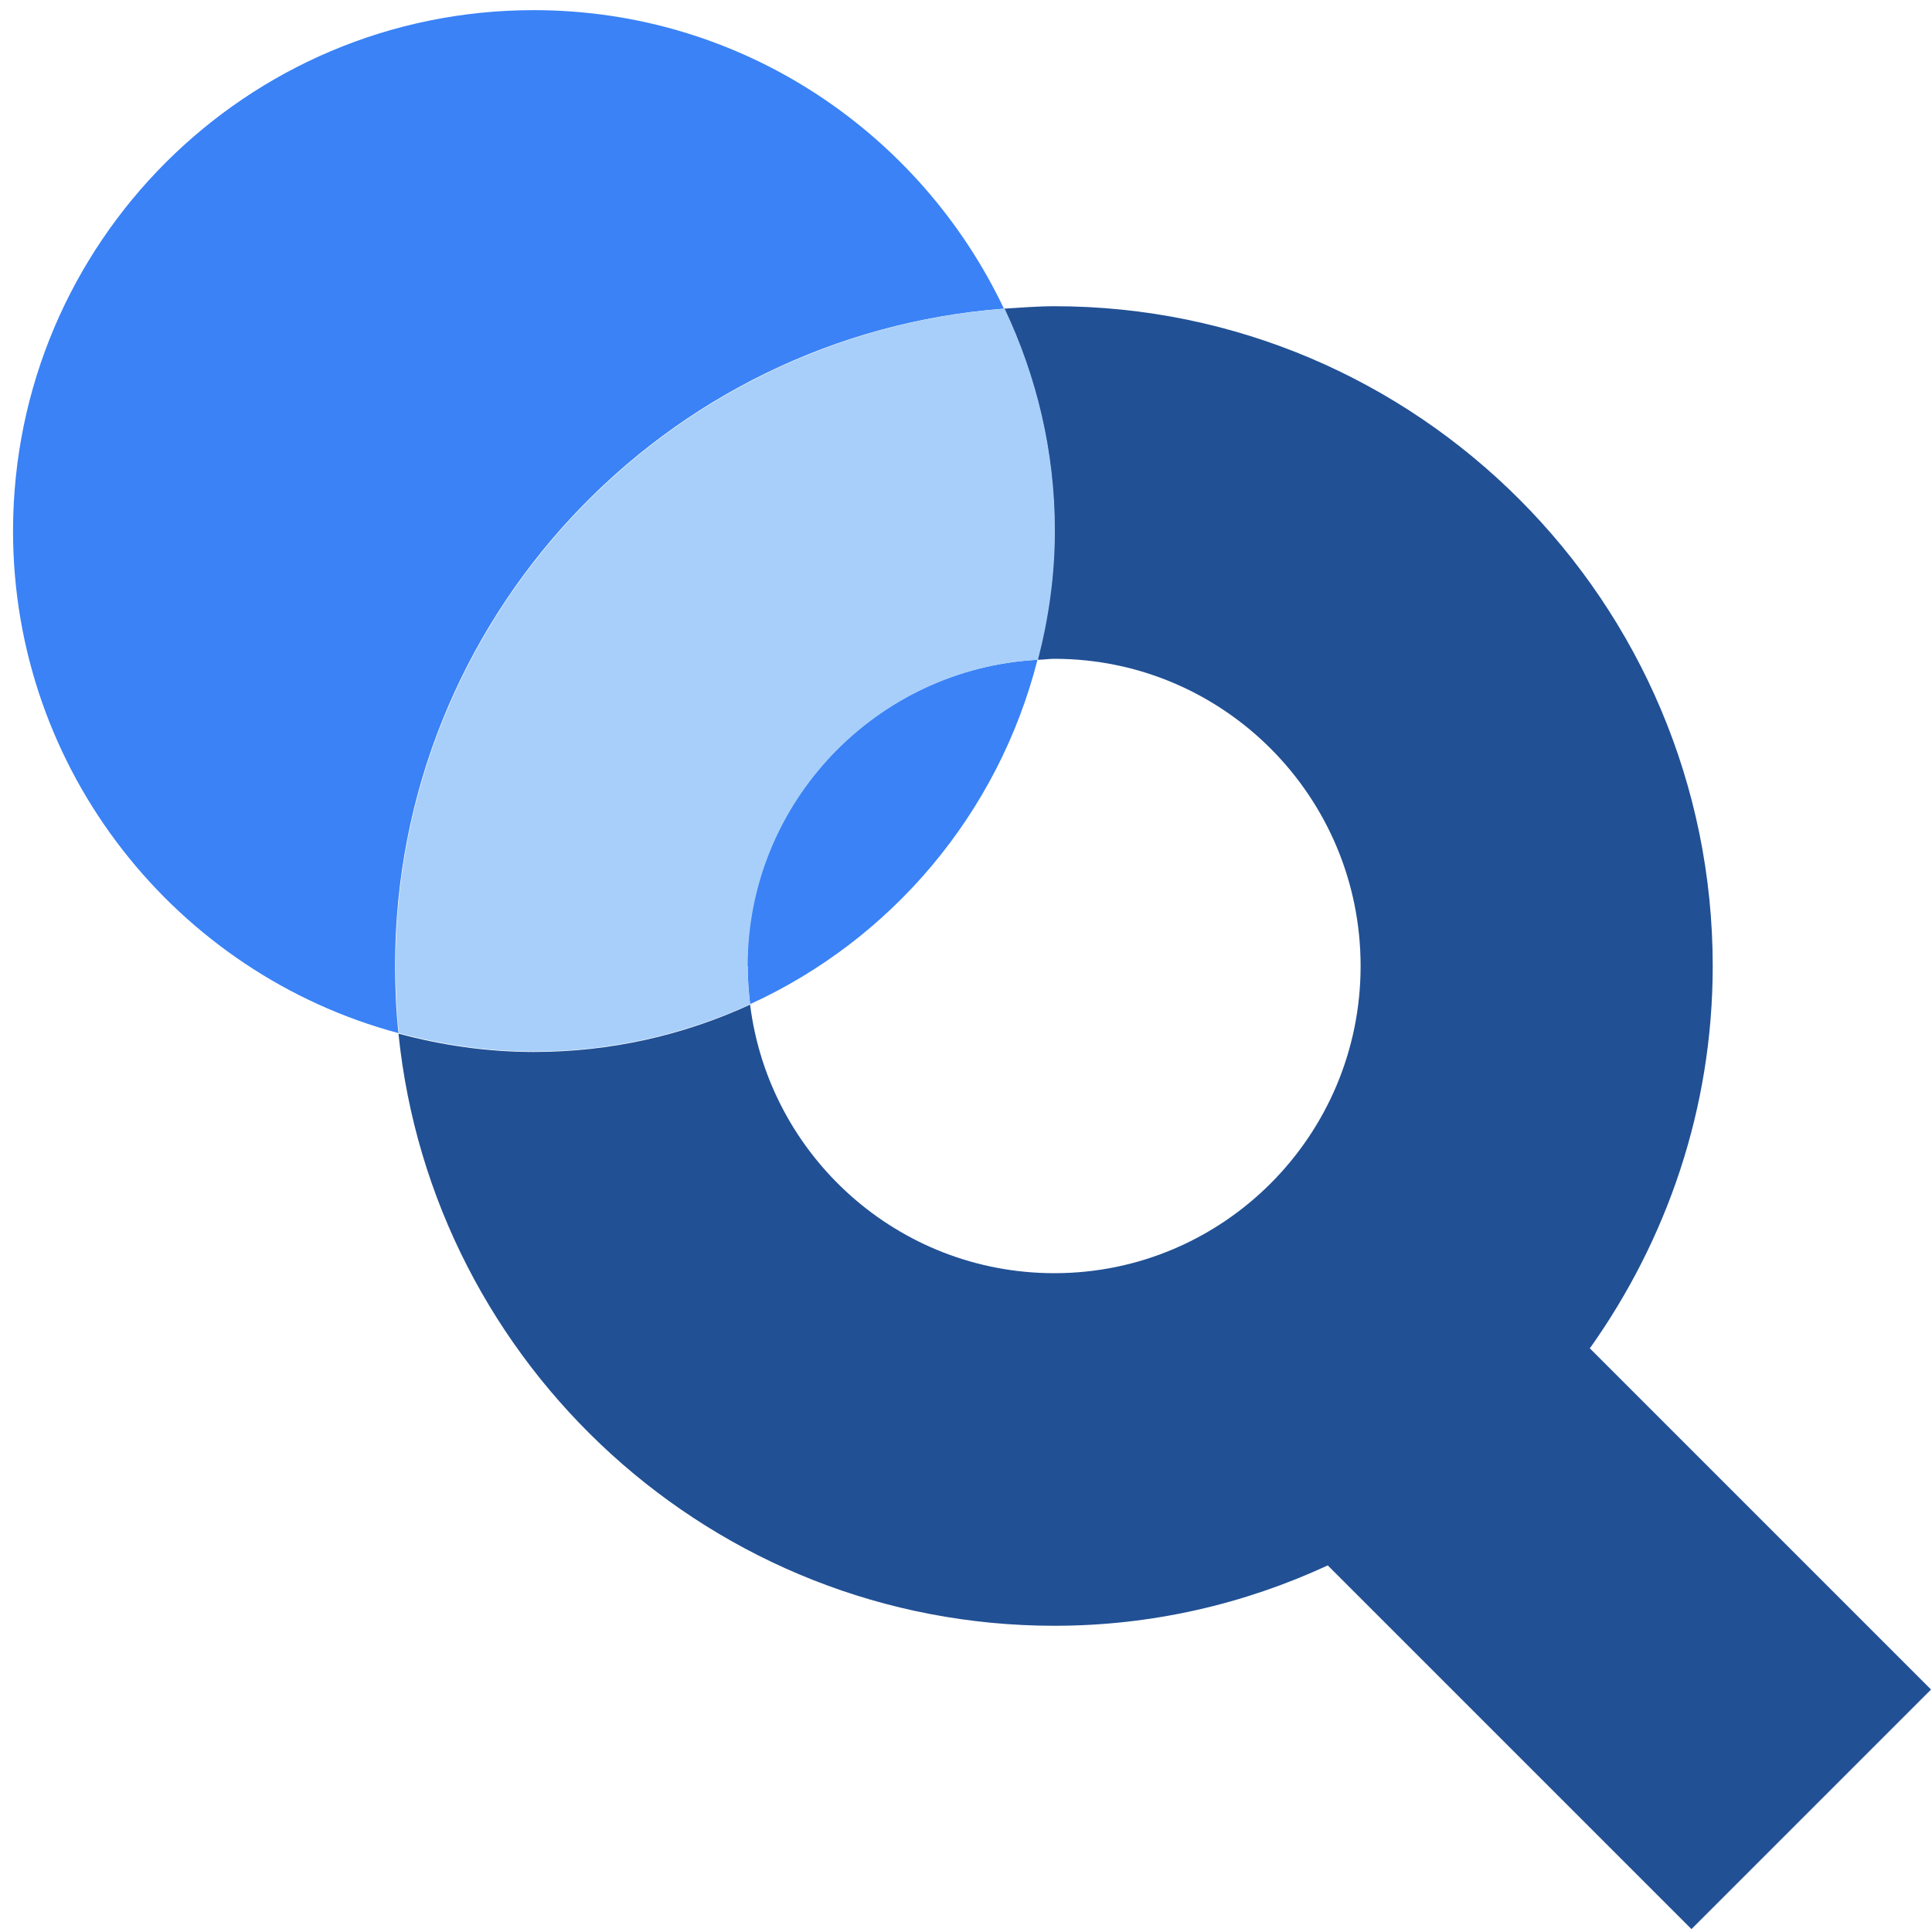
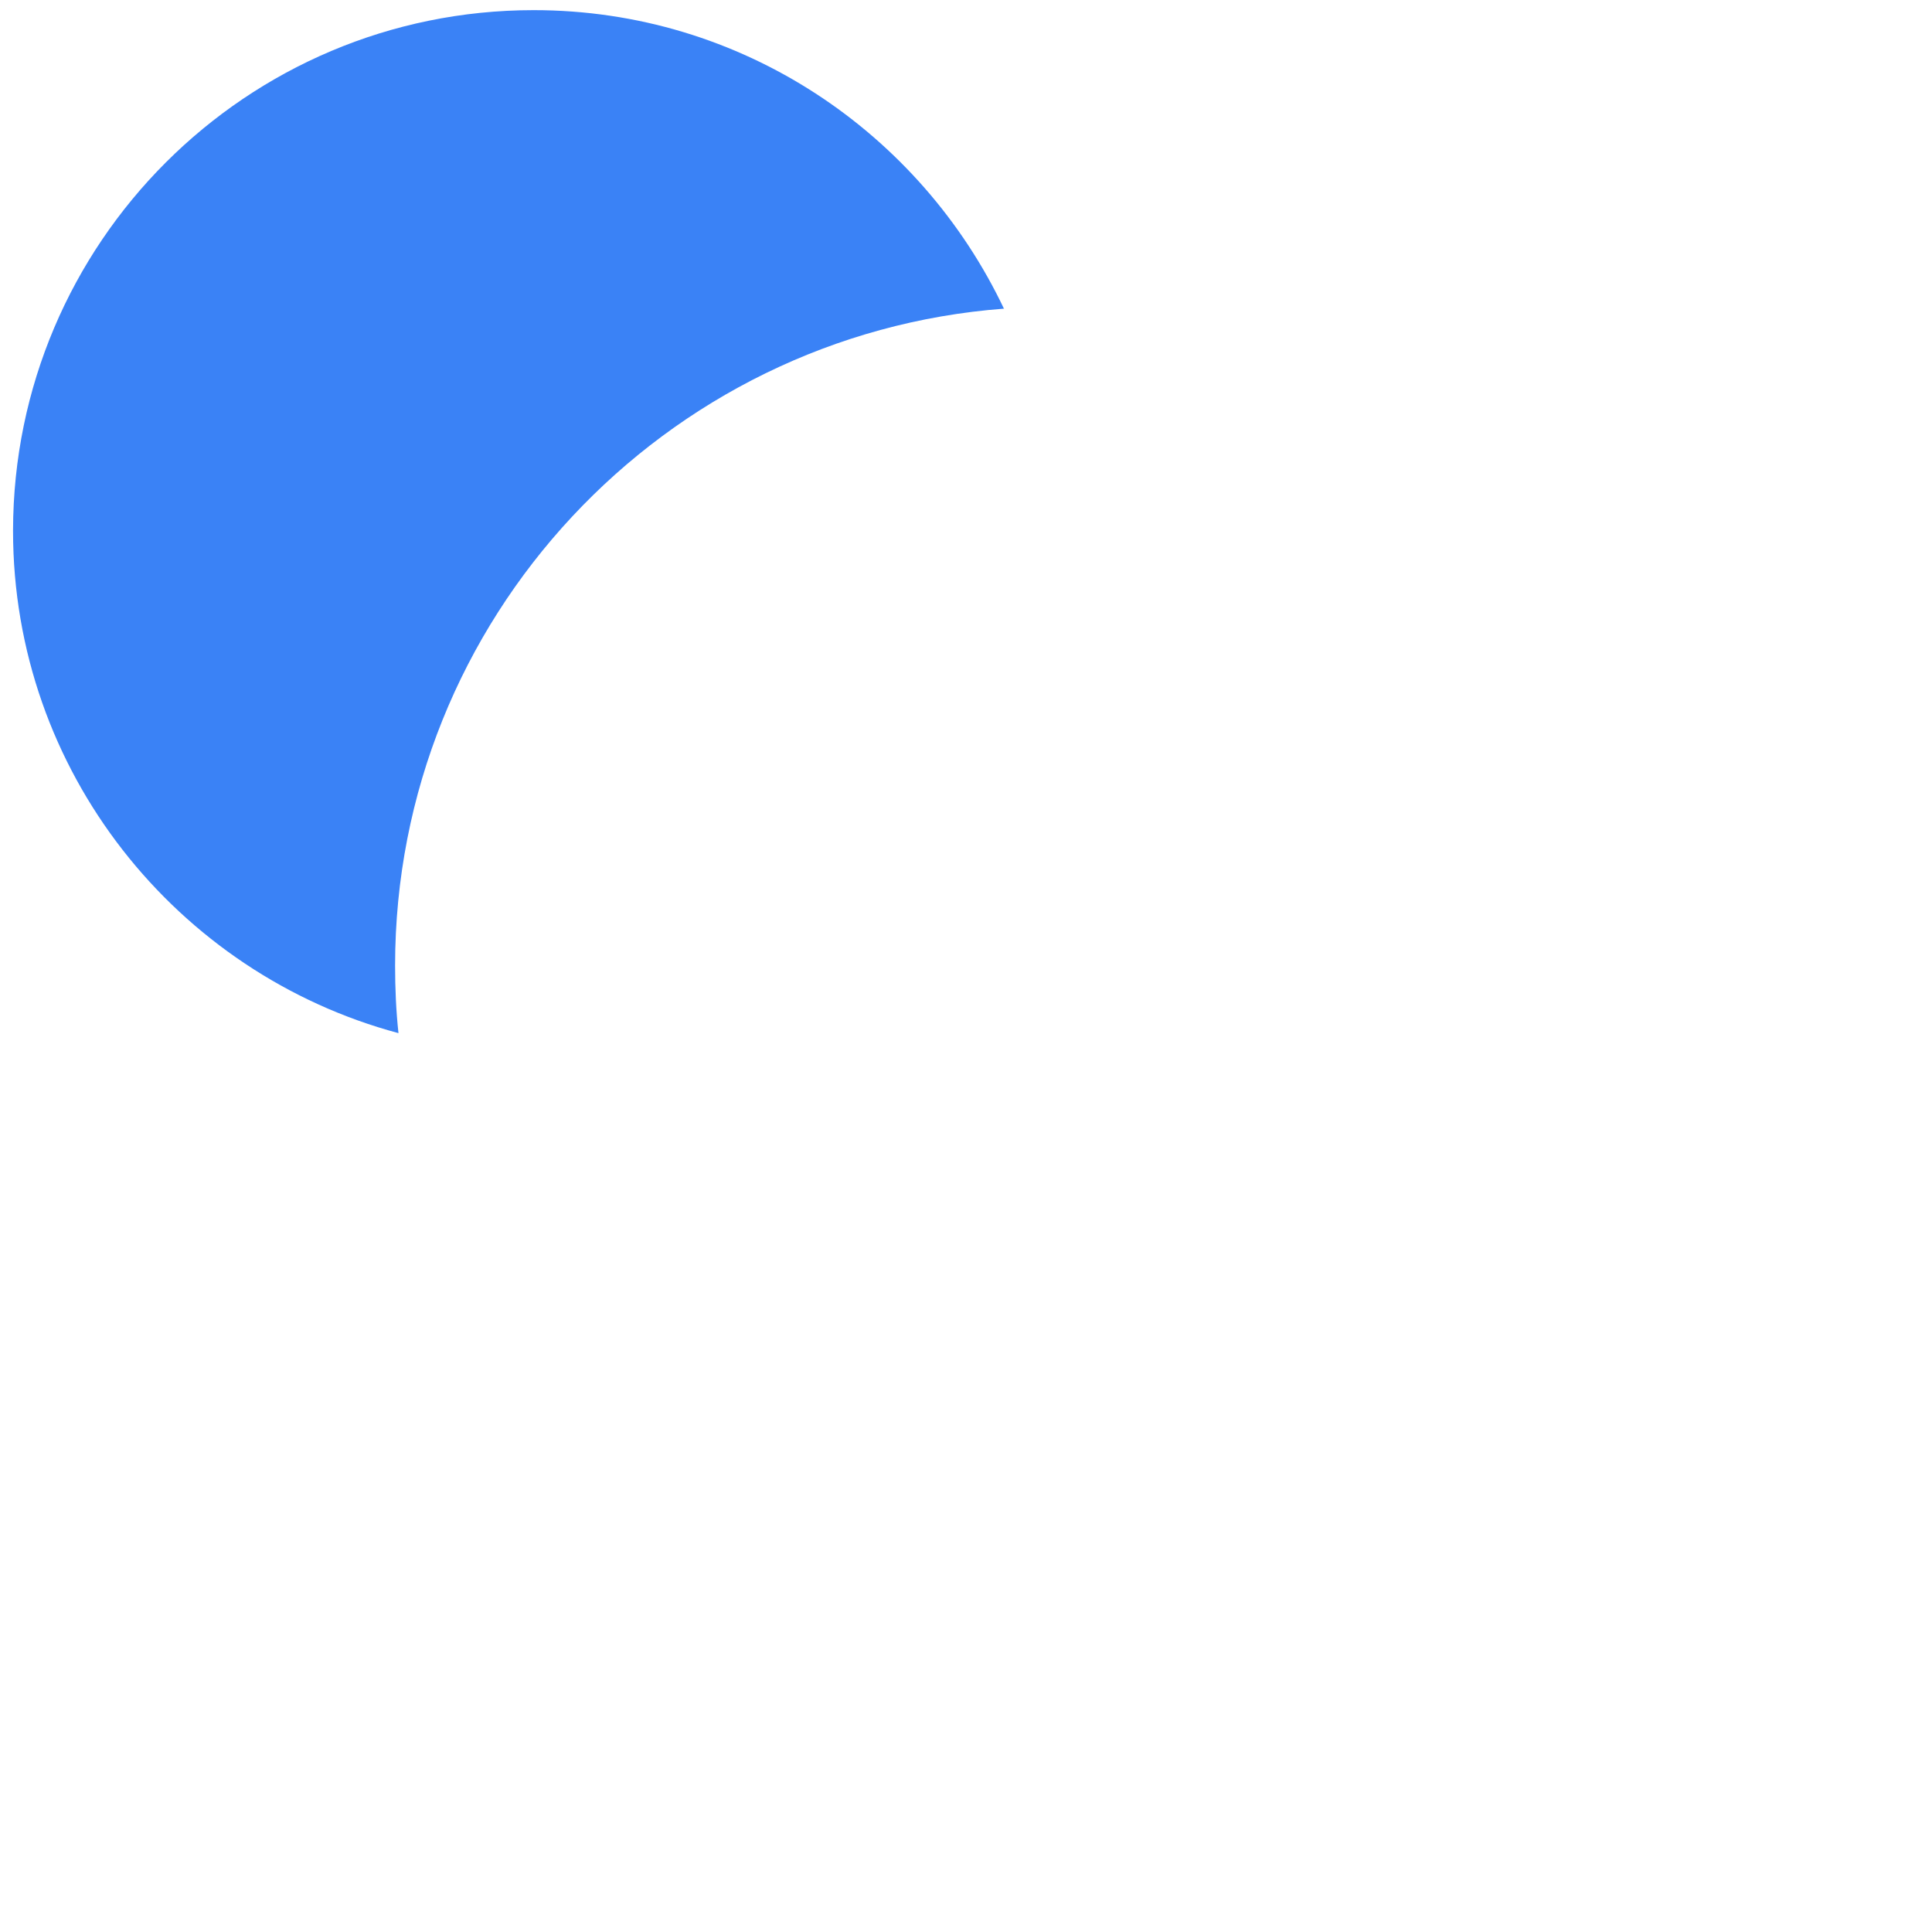
<svg xmlns="http://www.w3.org/2000/svg" id="Layer_1" viewBox="0 0 40 40">
  <defs>
    <style>.cls-1{fill:none;}.cls-2{fill:#a8cffa;}.cls-3{fill:#215094;}.cls-4{fill:#3a82f6;}</style>
  </defs>
-   <path class="cls-1" d="m15.53,20.79c.39,3.13,3.06,5.56,6.3,5.56h0c3.5,0,6.34-2.85,6.34-6.36s-2.84-6.36-6.34-6.36c-.12,0-.23.01-.35.02-.81,3.18-3.03,5.79-5.95,7.13Z" />
-   <path class="cls-4" d="m15.48,20c0,.27.02.53.05.79,2.93-1.34,5.14-3.95,5.95-7.13-3.34.18-6.01,2.95-6.01,6.34Z" />
  <path class="cls-4" d="m20.79,6.4C19.06,2.75,15.36.21,11.05.21,5.1.21.28,5.03.27,10.98c0,0,0,0,0,.01H.27c0,4.98,3.39,9.17,7.98,10.4-.05-.46-.07-.93-.07-1.4,0-7.18,5.57-13.07,12.61-13.6Z" />
-   <path class="cls-3" d="m32.92,27.91c1.59-2.24,2.54-4.96,2.54-7.91,0-7.53-6.11-13.66-13.63-13.66-.35,0-.7.03-1.04.05.66,1.39,1.04,2.94,1.04,4.59,0,0,0,0,0,.01h0c0,.92-.13,1.81-.35,2.67.12,0,.23-.02.35-.02,3.5,0,6.34,2.85,6.34,6.36s-2.84,6.36-6.34,6.36h0c-3.24,0-5.91-2.43-6.3-5.56-1.37.63-2.88.98-4.48.98-.97,0-1.91-.14-2.8-.38.7,6.88,6.53,12.26,13.58,12.26,2.02,0,3.93-.45,5.66-1.25l7.53,7.53,4.96-4.96-7.07-7.07Z" />
-   <path class="cls-2" d="m15.53,20.79c-.03-.26-.05-.52-.05-.79,0-3.39,2.67-6.16,6.01-6.34.22-.85.35-1.74.35-2.67h0s0,0,0-.01c0-1.64-.38-3.19-1.04-4.59-7.04.54-12.61,6.42-12.61,13.6,0,.47.02.94.07,1.4.9.24,1.83.38,2.8.38,1.6,0,3.12-.36,4.48-.98Z" />
</svg>